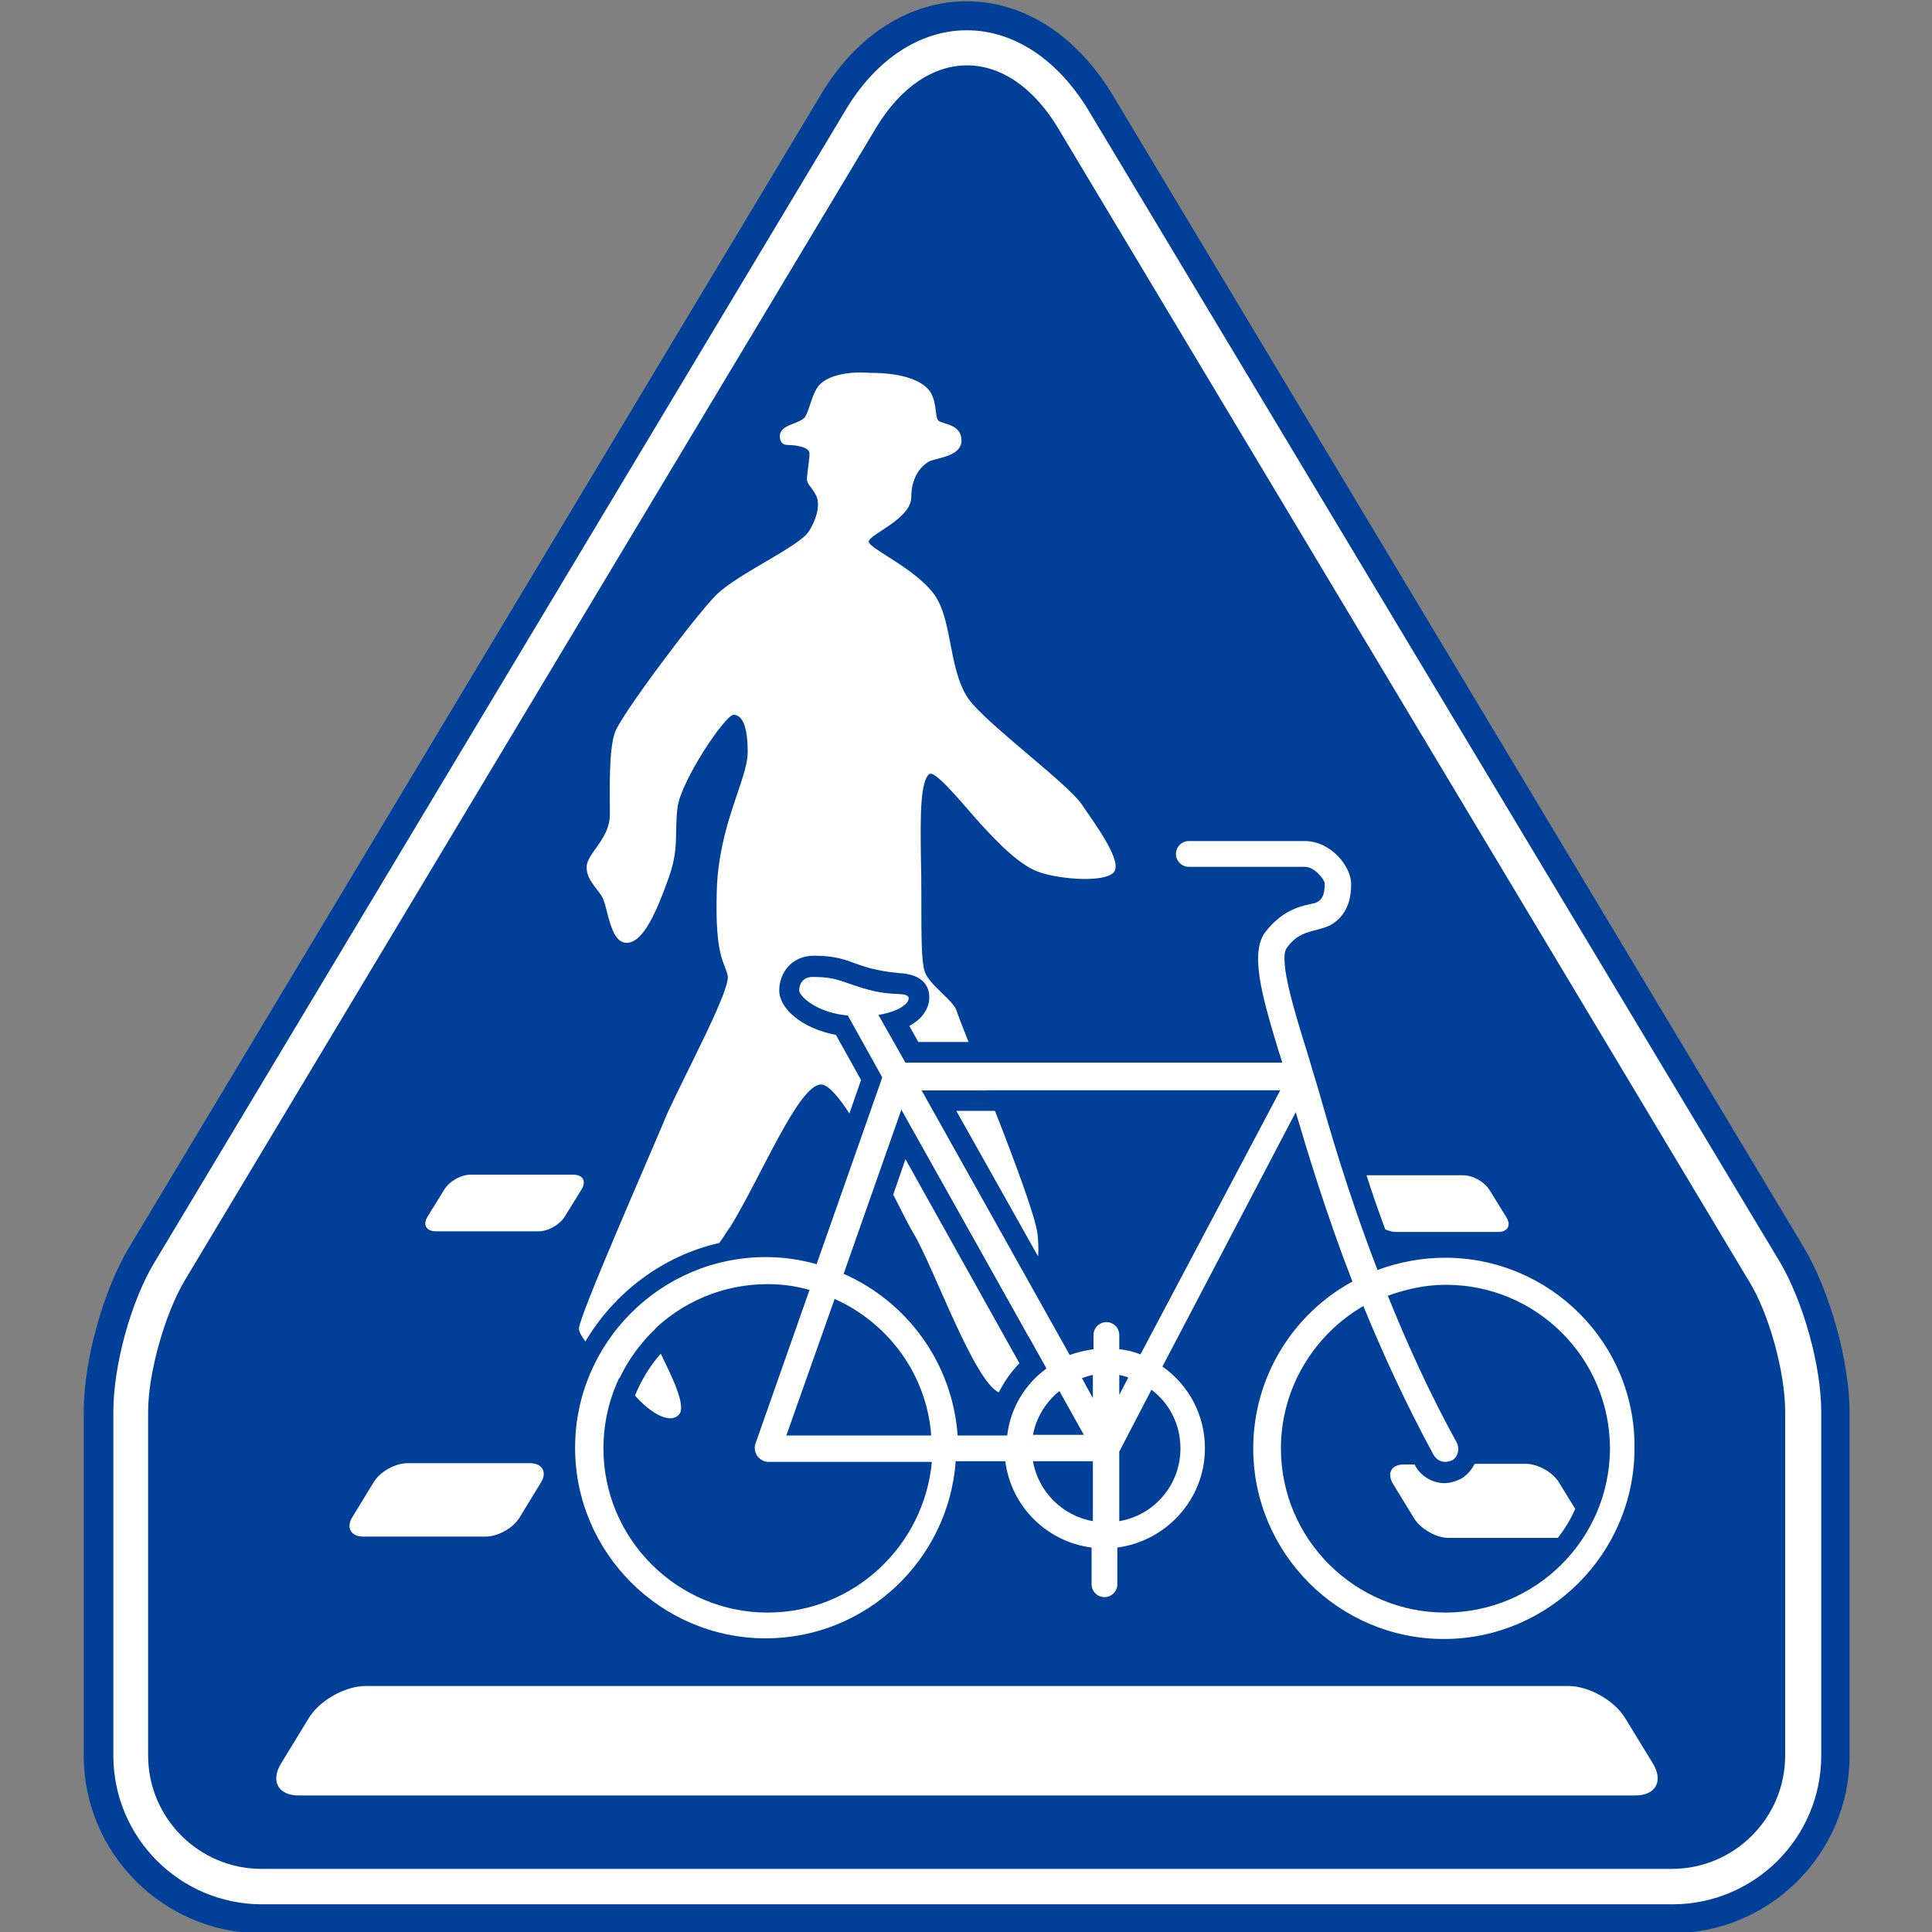
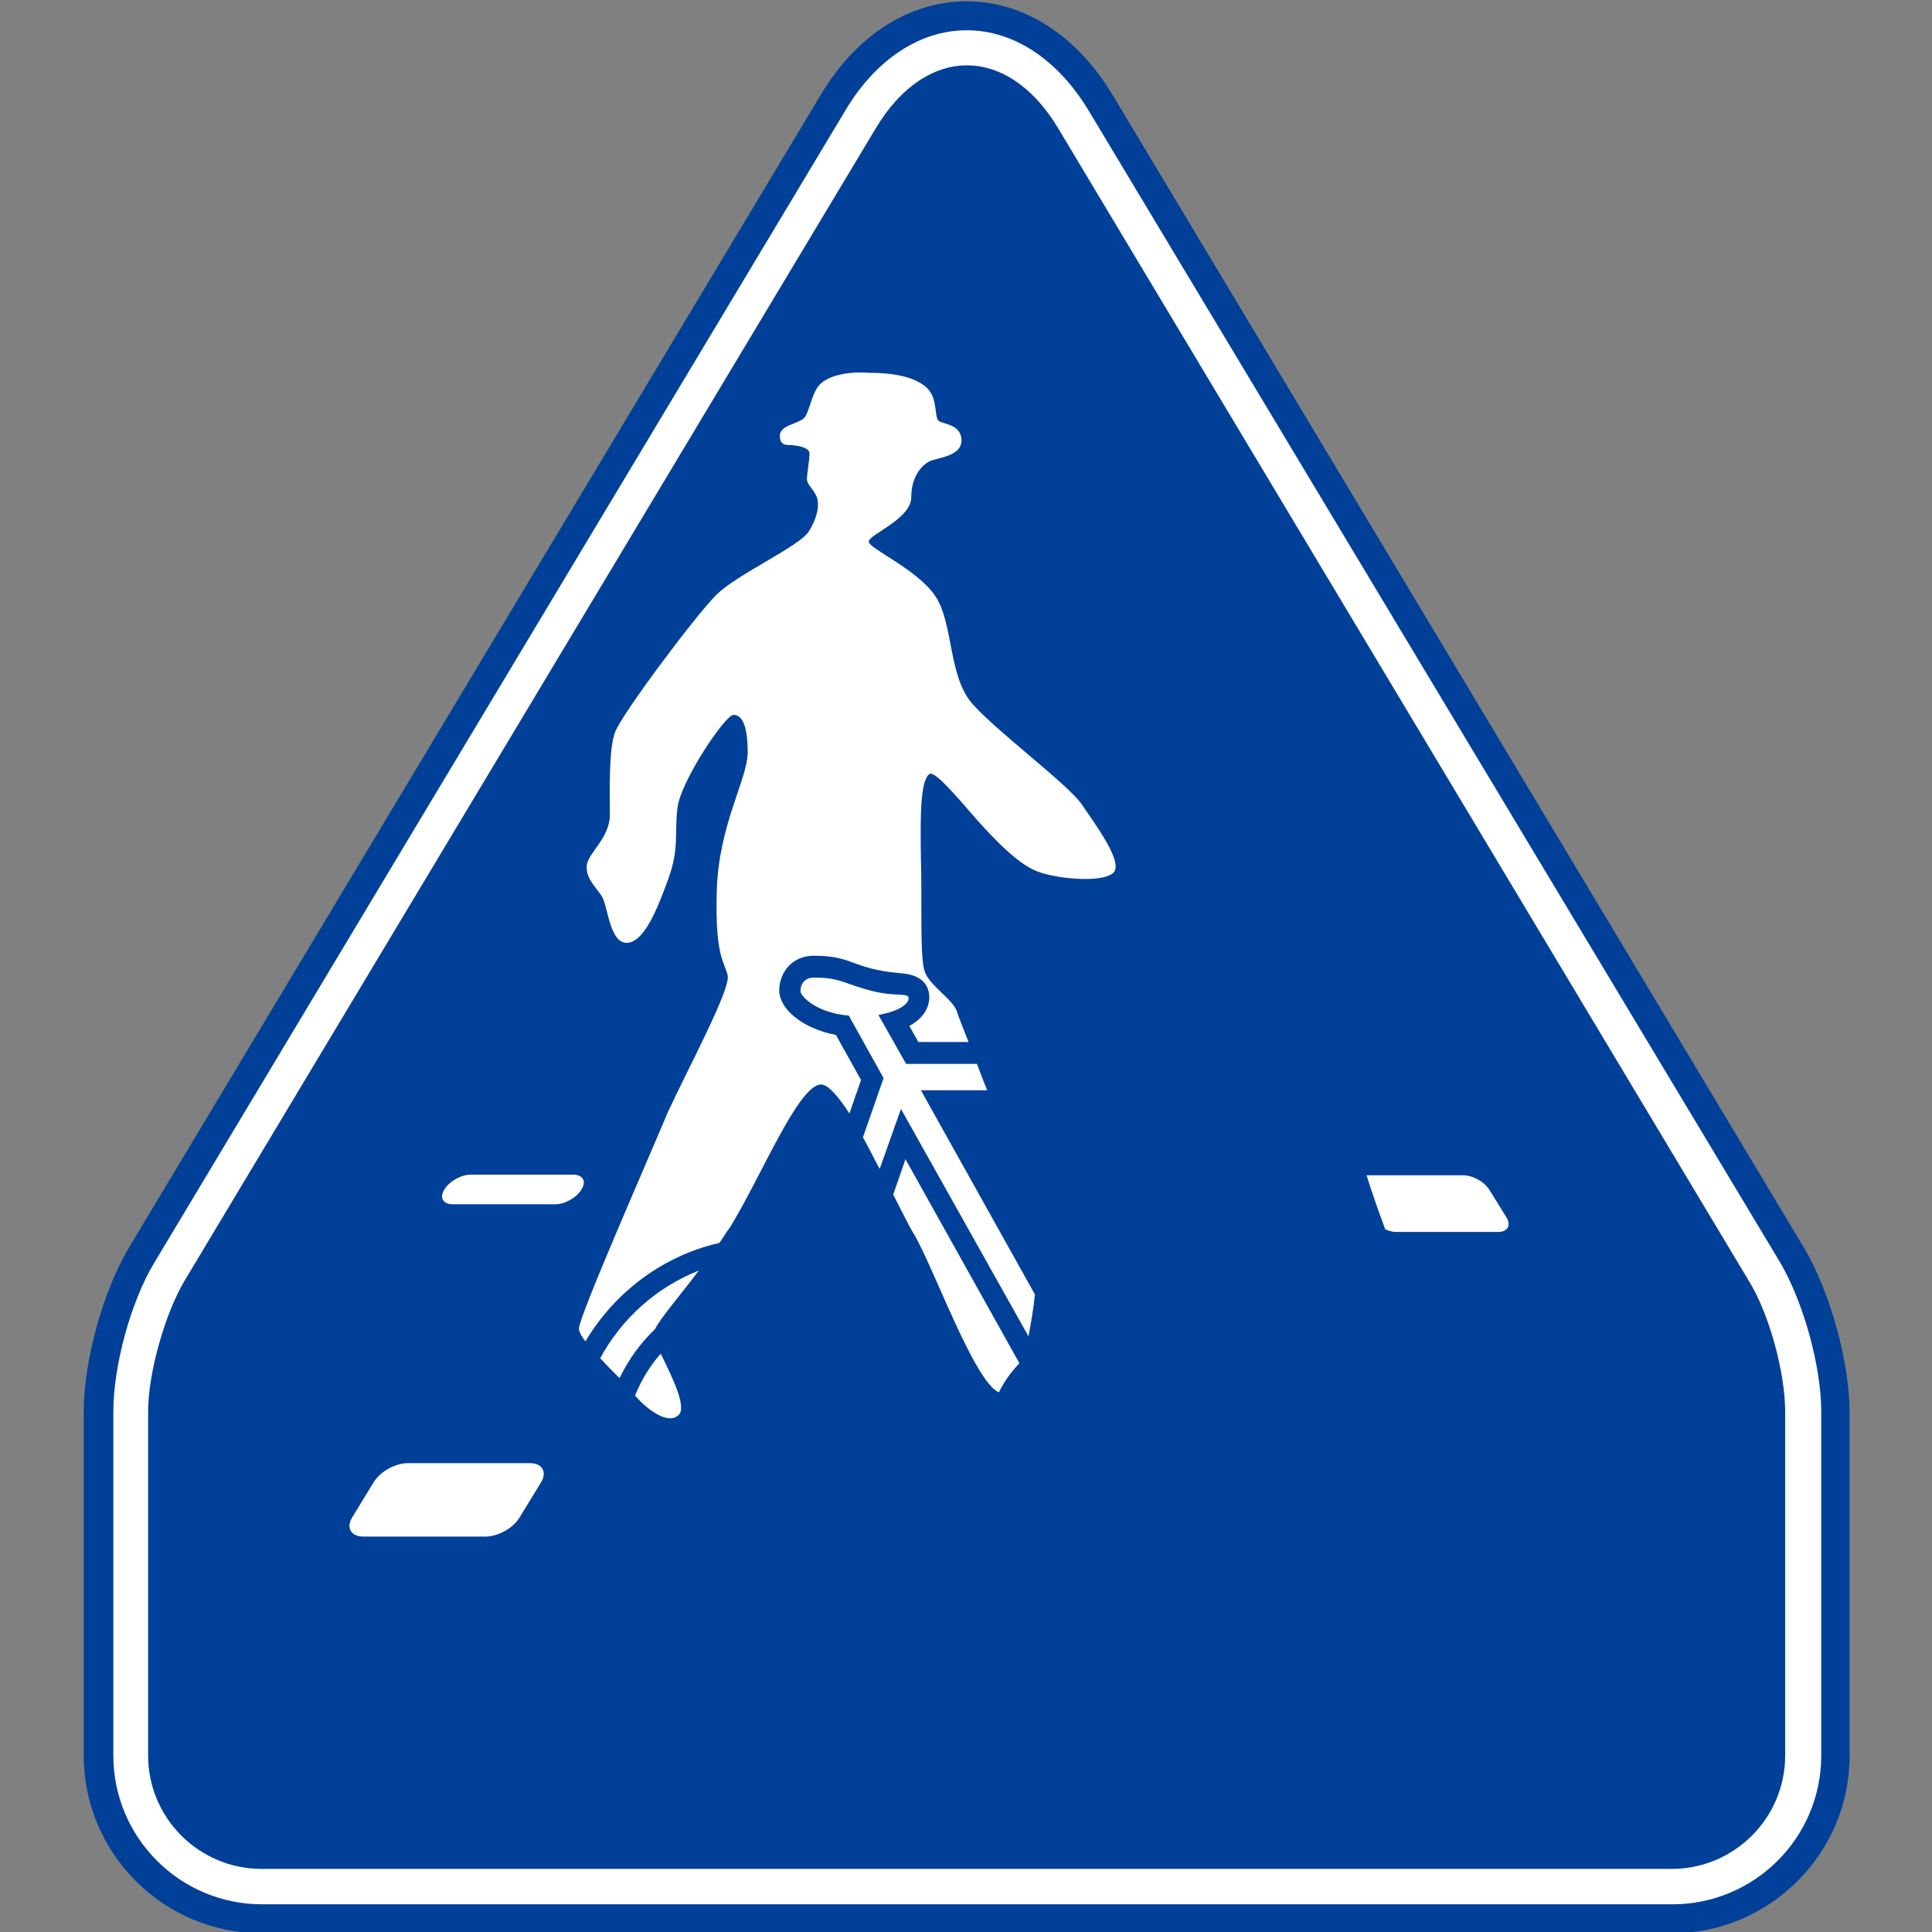
<svg xmlns="http://www.w3.org/2000/svg" version="1.1" id="レイヤー_1" x="0px" y="0px" viewBox="0 0 300 300" style="enable-background:new 0 0 300 300;" xml:space="preserve">
  <rect x="0" y="0" width="300" height="300" fill="#808080" stroke="none" />
  <style type="text/css">
	.st0{fill:#FFFFFF;}
	.st1{fill:#004098;}
</style>
  <g>
    <g>
      <g>
        <g>
          <path class="st0" d="M40.6,297.9c-14,0-25.3-11.4-25.3-25.3v-53.4c0-7.5,2.9-18,6.8-24.4L129.4,15.9      c5.1-8.6,12.7-13.5,20.8-13.5c8.1,0,15.6,4.9,20.8,13.5l107.3,178.9c3.8,6.4,6.8,16.9,6.8,24.4v53.4c0,14-11.3,25.3-25.3,25.3      H40.6z" />
          <path class="st1" d="M259.6,300.2h-219c-15.2,0-27.6-12.4-27.6-27.6v-53.4c0-7.9,3-18.8,7.1-25.6L127.4,14.8      c5.5-9.3,13.8-14.6,22.7-14.6c8.9,0,17.1,5.3,22.7,14.6l107.3,178.9c4,6.7,7.1,17.7,7.1,25.6v53.4      C287.2,287.8,274.8,300.2,259.6,300.2z M150.1,4.7c-7.2,0-14.1,4.5-18.8,12.4L24,196c-3.7,6.1-6.4,16.1-6.4,23.2v53.4      c0,12.7,10.3,23.1,23.1,23.1h219c12.7,0,23.1-10.3,23.1-23.1v-53.4c0-7.1-2.8-17.1-6.4-23.2L169,17.1      C164.2,9.2,157.4,4.7,150.1,4.7z" />
        </g>
      </g>
      <path class="st1" d="M164.3,19.9c-7.8-13-20.5-13-28.3,0L28.7,198.8c-3.1,5.2-5.7,14.4-5.7,20.4v53.4c0,9.7,7.9,17.6,17.6,17.6    h219c9.7,0,17.6-7.9,17.6-17.6v-53.4c0-6.1-2.5-15.3-5.7-20.4L164.3,19.9z" />
    </g>
    <g>
-       <path class="st0" d="M224.4,195.3c-3.7,0-7.2,0.7-10.5,1.9c-4.6-11.9-7.5-22.1-9.3-28.4l-0.7-2.3c-0.4-1.3-0.8-2.8-1.3-4.3    c-1.5-4.9-4.1-13.2-2.8-15c1.5-2.1,3.1-2.4,4.6-2.8c0.7-0.2,1.5-0.4,2.1-0.7c3.3-1.8,3.3-5.3,3.3-6.5c0-2.6-3.1-6.6-7.2-6.6h-18    c-1.1,0-2,0.9-2,2c0,1.1,0.9,2,2,2h18c1.6,0,3,2,3.1,2.5c0,1.7-0.3,2.5-1.2,3c-0.2,0.1-0.6,0.2-1.1,0.3c-1.8,0.4-4.4,1.1-6.9,4.3    c-2.4,3.2-0.7,9.5,2.1,18.7c0.2,0.5,0.3,1,0.5,1.6h-58.6l-4.3-7.6c3.3-0.5,4.7-1.8,4.7-2.5c0-0.9-2-0.2-5.6-1.1    c-4.4-1.1-4.9-2.1-9.1-2.1c-1.7,0-2.1,1.3-2.1,2.1c0,0.8,2.5,3.4,7.5,3.8l5.4,9.7l-10.2,29c-2.5-0.7-5.1-1.1-7.9-1.1    c-16.3,0-29.6,13.3-29.6,29.6c0,16.3,13.3,29.6,29.6,29.6c15.6,0,28.4-12.2,29.5-27.5h7.7c0.9,7,6.4,12.5,13.4,13.4v5.7    c0,1.1,0.9,2,2,2c1.1,0,2-0.9,2-2v-5.7c7.6-1,13.6-7.5,13.6-15.4c0-5.3-2.6-9.9-6.6-12.7l20.7-39.5c1.9,6.4,4.7,15.7,8.8,26.3    c-9.2,5-15.4,14.8-15.4,25.9c0,16.3,13.3,29.6,29.6,29.6c16.3,0,29.6-13.3,29.6-29.6C254,208.6,240.7,195.3,224.4,195.3z     M119.2,250.4c-14,0-25.5-11.4-25.5-25.5c0-14.1,11.4-25.5,25.5-25.5c2.3,0,4.4,0.3,6.5,0.9l-8.4,23.9c-0.2,0.6-0.1,1.3,0.3,1.9    c0.4,0.5,1,0.9,1.7,0.9h25.4C143.5,240,132.6,250.4,119.2,250.4z M122.1,222.9l7.5-21.2c8.3,3.7,14.3,11.7,15,21.2H122.1z     M156.4,222.9h-7.7c-0.8-11.3-7.9-20.8-17.7-25.1l9-25.6l22.5,40.3C159.2,214.9,156.9,218.6,156.4,222.9z M164.5,216l3.8,6.8h-7.9    C160.9,220.1,162.4,217.7,164.5,216z M169.7,236.2c-4.7-0.8-8.5-4.6-9.3-9.3h9.3V236.2z M169.7,217.1L168,214    c0.6-0.2,1.1-0.4,1.7-0.5V217.1z M183.3,224.9c0,5.7-4.1,10.4-9.5,11.3v-10.8l5-9.6C181.6,217.9,183.3,221.2,183.3,224.9z     M173.8,216.6v-3.1c0.5,0.1,0.9,0.2,1.4,0.4L173.8,216.6z M177.1,210.3c-1.1-0.4-2.2-0.7-3.3-0.8v-2.2c0-1.1-0.9-2-2-2    c-1.1,0-2,0.9-2,2v2.2c-1.3,0.2-2.6,0.5-3.7,0.9l-23-41.1h55.7L177.1,210.3z M224.4,250.4c-14,0-25.5-11.4-25.5-25.5    c0-9.4,5.2-17.7,12.8-22.1c3,7.3,6.6,15.2,10.9,23.1c0.4,0.7,1.1,1.1,1.8,1.1c0.3,0,0.7-0.1,1-0.2c1-0.5,1.3-1.8,0.8-2.8    c-4.3-7.8-7.8-15.6-10.7-22.8c2.8-1,5.8-1.7,9-1.7c14.1,0,25.5,11.4,25.5,25.5C249.9,239,238.5,250.4,224.4,250.4z" />
      <g>
        <path class="st0" d="M138.7,185.5c1.3,2.5,2.4,4.8,3.2,6.1c3,5,9.4,23,13.2,24.6c0.8-1.6,1.9-3.2,3.2-4.5l-17.7-31.7L138.7,185.5     z" />
        <path class="st0" d="M141.1,155c0-0.9-2-0.2-5.6-1.1c-4.4-1.1-4.9-2.1-9.1-2.1c-1.7,0-2.1,1.3-2.1,2.1c0,0.8,2.5,3.4,7.5,3.8     l5.4,9.7l-3.2,9.2c0.9,1.6,1.7,3.3,2.6,4.9l3.3-9.3l19.8,35.3c0.4-2.1,0.8-4.4,1-6.5L143,169.3h10.3c-0.6-1.4-1.1-2.8-1.6-4.1     h-11l-4.3-7.6C139.8,157,141.1,155.8,141.1,155z" />
        <path class="st0" d="M105.4,219.7c1.3-1.3-1.2-6.2-2.8-9.5c-1.7,1.9-3,4.1-4,6.5C100.6,219,103.8,221.3,105.4,219.7z" />
-         <path class="st0" d="M161.2,195.1c0.1-1.4,0-2.7-0.1-3.5c-0.3-2.6-3.5-11.2-6.6-19.1h-6L161.2,195.1z" />
        <path class="st0" d="M89.9,206.3c0,0.5,0.4,1.2,1,2c4.5-7.6,12-13.3,20.8-15.3c0.6-0.8,1.1-1.7,1.7-2.5     c4.8-7.8,10.6-22.1,14.1-22.1c1.1,0,2.7,1.9,4.4,4.5l1.8-5.2l-3.9-7c-5.3-1-8.8-4.1-8.8-6.9c0-2.7,1.9-5.4,5.4-5.4     c3.2,0,4.8,0.6,6.4,1.2c0.9,0.3,1.9,0.7,3.4,1c1.4,0.3,2.5,0.4,3.4,0.5c3.9,0.2,4.7,2.2,4.7,3.8c0,0.8-0.3,2.9-3.1,4.4l1.4,2.5     h7.8c-1-2.5-1.7-4.3-1.8-4.7c-0.5-1.8-4.2-4-5-6.2c-0.8-2.2-0.4-11-0.6-17.6c-0.1-6.6-0.1-12,1.3-13.1c0.8-0.6,4.1,3.3,7.4,7.1     c3.4,3.8,6.9,7.3,9.9,8.2c3,1,9.7,1.6,11.3,0c1.6-1.6-2.9-7.6-5-10.7c-2.2-3.1-13.1-11.2-16.9-15.5c-3.8-4.3-2.9-12.5-5.8-16.8     c-2.9-4.2-10.3-7.3-10.3-8.4c0-1.1,6.6-3.5,6.6-6.9c0-3.4,1.8-5,2.7-5.5c0.9-0.6,5.1-0.7,5.1-3.3c0-2.6-3-2.5-3.6-3.1     c-0.6-0.6-0.1-3.4-1.7-5c-1.5-1.5-4.5-2.4-8.8-2.4c-4.1-0.3-6.6,0.6-7.8,1.7c-1.2,1.1-1.6,3.7-2.3,5c-0.7,1.3-4,1.2-4,3.1     c0,0.7,0.2,1.4,1.3,1.4s3.3,0.3,3.3,1.3c0,1-0.4,3.2-0.4,4s0.8,1.3,1.4,2.5c0.6,1.1,0.4,3.2-1.1,5.6c-1.5,2.4-11.1,6.6-14.4,9.9     c-3.3,3.3-14.8,18.7-15.7,21.3c-1,2.7-0.8,9.1-0.8,12.8c0,3.7-3.5,6-3.6,8c-0.1,1.9,1.3,3.1,2.3,4.6c1,1.4,1.2,7.3,3.9,7.3     c2.7,0,4.8-5.3,6.5-10c1.7-4.7,0.9-6.9,1.4-11c0.5-4.1,7.4-14.4,8.7-14.4c1.3,0,2.2,1.6,2.2,5.8c0,4.2-4.5,11.2-4.8,21.5     c-0.3,10.3,1.2,11,1.7,13.2c0.4,2.2-6,14.1-9.3,21.2C100.7,179.9,89.9,204.4,89.9,206.3z" />
        <path class="st0" d="M93.2,210.9c1,1.1,2.1,2.2,3,3.1c1.4-2.9,3.2-5.4,5.5-7.6c0.9-1.8,3.8-5.1,6.8-9.1     C101.9,199.9,96.5,204.8,93.2,210.9z" />
      </g>
-       <path class="st0" d="M46.4,278.8c-3.2,0-4.4-2.2-2.8-4.9l4.4-7.2c1.7-2.7,5.6-4.9,8.8-4.9h186.7c3.2,0,7.1,2.2,8.8,4.9l4.4,7.2    c1.6,2.7,0.4,4.9-2.8,4.9H46.4z" />
      <path class="st0" d="M84,230.2c1-1.6,0.2-3-1.7-3h-19c-1.9,0-4.3,1.3-5.3,3l-3.3,5.4c-1,1.6-0.2,3,1.7,3h19c1.9,0,4.3-1.3,5.3-3    L84,230.2z" />
-       <path class="st0" d="M90.3,184.7c0.8-1.3,0.2-2.3-1.3-2.3H73.1c-1.5,0-3.3,1-4.1,2.3l-2.6,4.2c-0.8,1.3-0.2,2.3,1.3,2.3h15.9    c1.5,0,3.3-1,4.1-2.3L90.3,184.7z" />
-       <path class="st0" d="M236.9,227.3h-7.9c-0.5,0.9-1.1,1.7-2.1,2.3c-0.8,0.4-1.7,0.7-2.6,0.7c-1.9,0-3.7-1.1-4.6-2.8    c0,0,0-0.1-0.1-0.1H218c-1.9,0-2.7,1.3-1.7,3l3.3,5.4c1,1.6,3.4,3,5.3,3h17c1.1-1.4,2-2.9,2.7-4.5l-2.4-3.9    C241.2,228.6,238.8,227.3,236.9,227.3z" />
+       <path class="st0" d="M90.3,184.7c0.8-1.3,0.2-2.3-1.3-2.3H73.1c-1.5,0-3.3,1-4.1,2.3c-0.8,1.3-0.2,2.3,1.3,2.3h15.9    c1.5,0,3.3-1,4.1-2.3L90.3,184.7z" />
      <path class="st0" d="M215.1,190.9c0.5,0.2,1.1,0.4,1.6,0.4h15.9c1.5,0,2.1-1,1.3-2.3l-2.6-4.2c-0.8-1.3-2.6-2.3-4.1-2.3h-15    C213,185.1,214,187.9,215.1,190.9z" />
    </g>
  </g>
</svg>